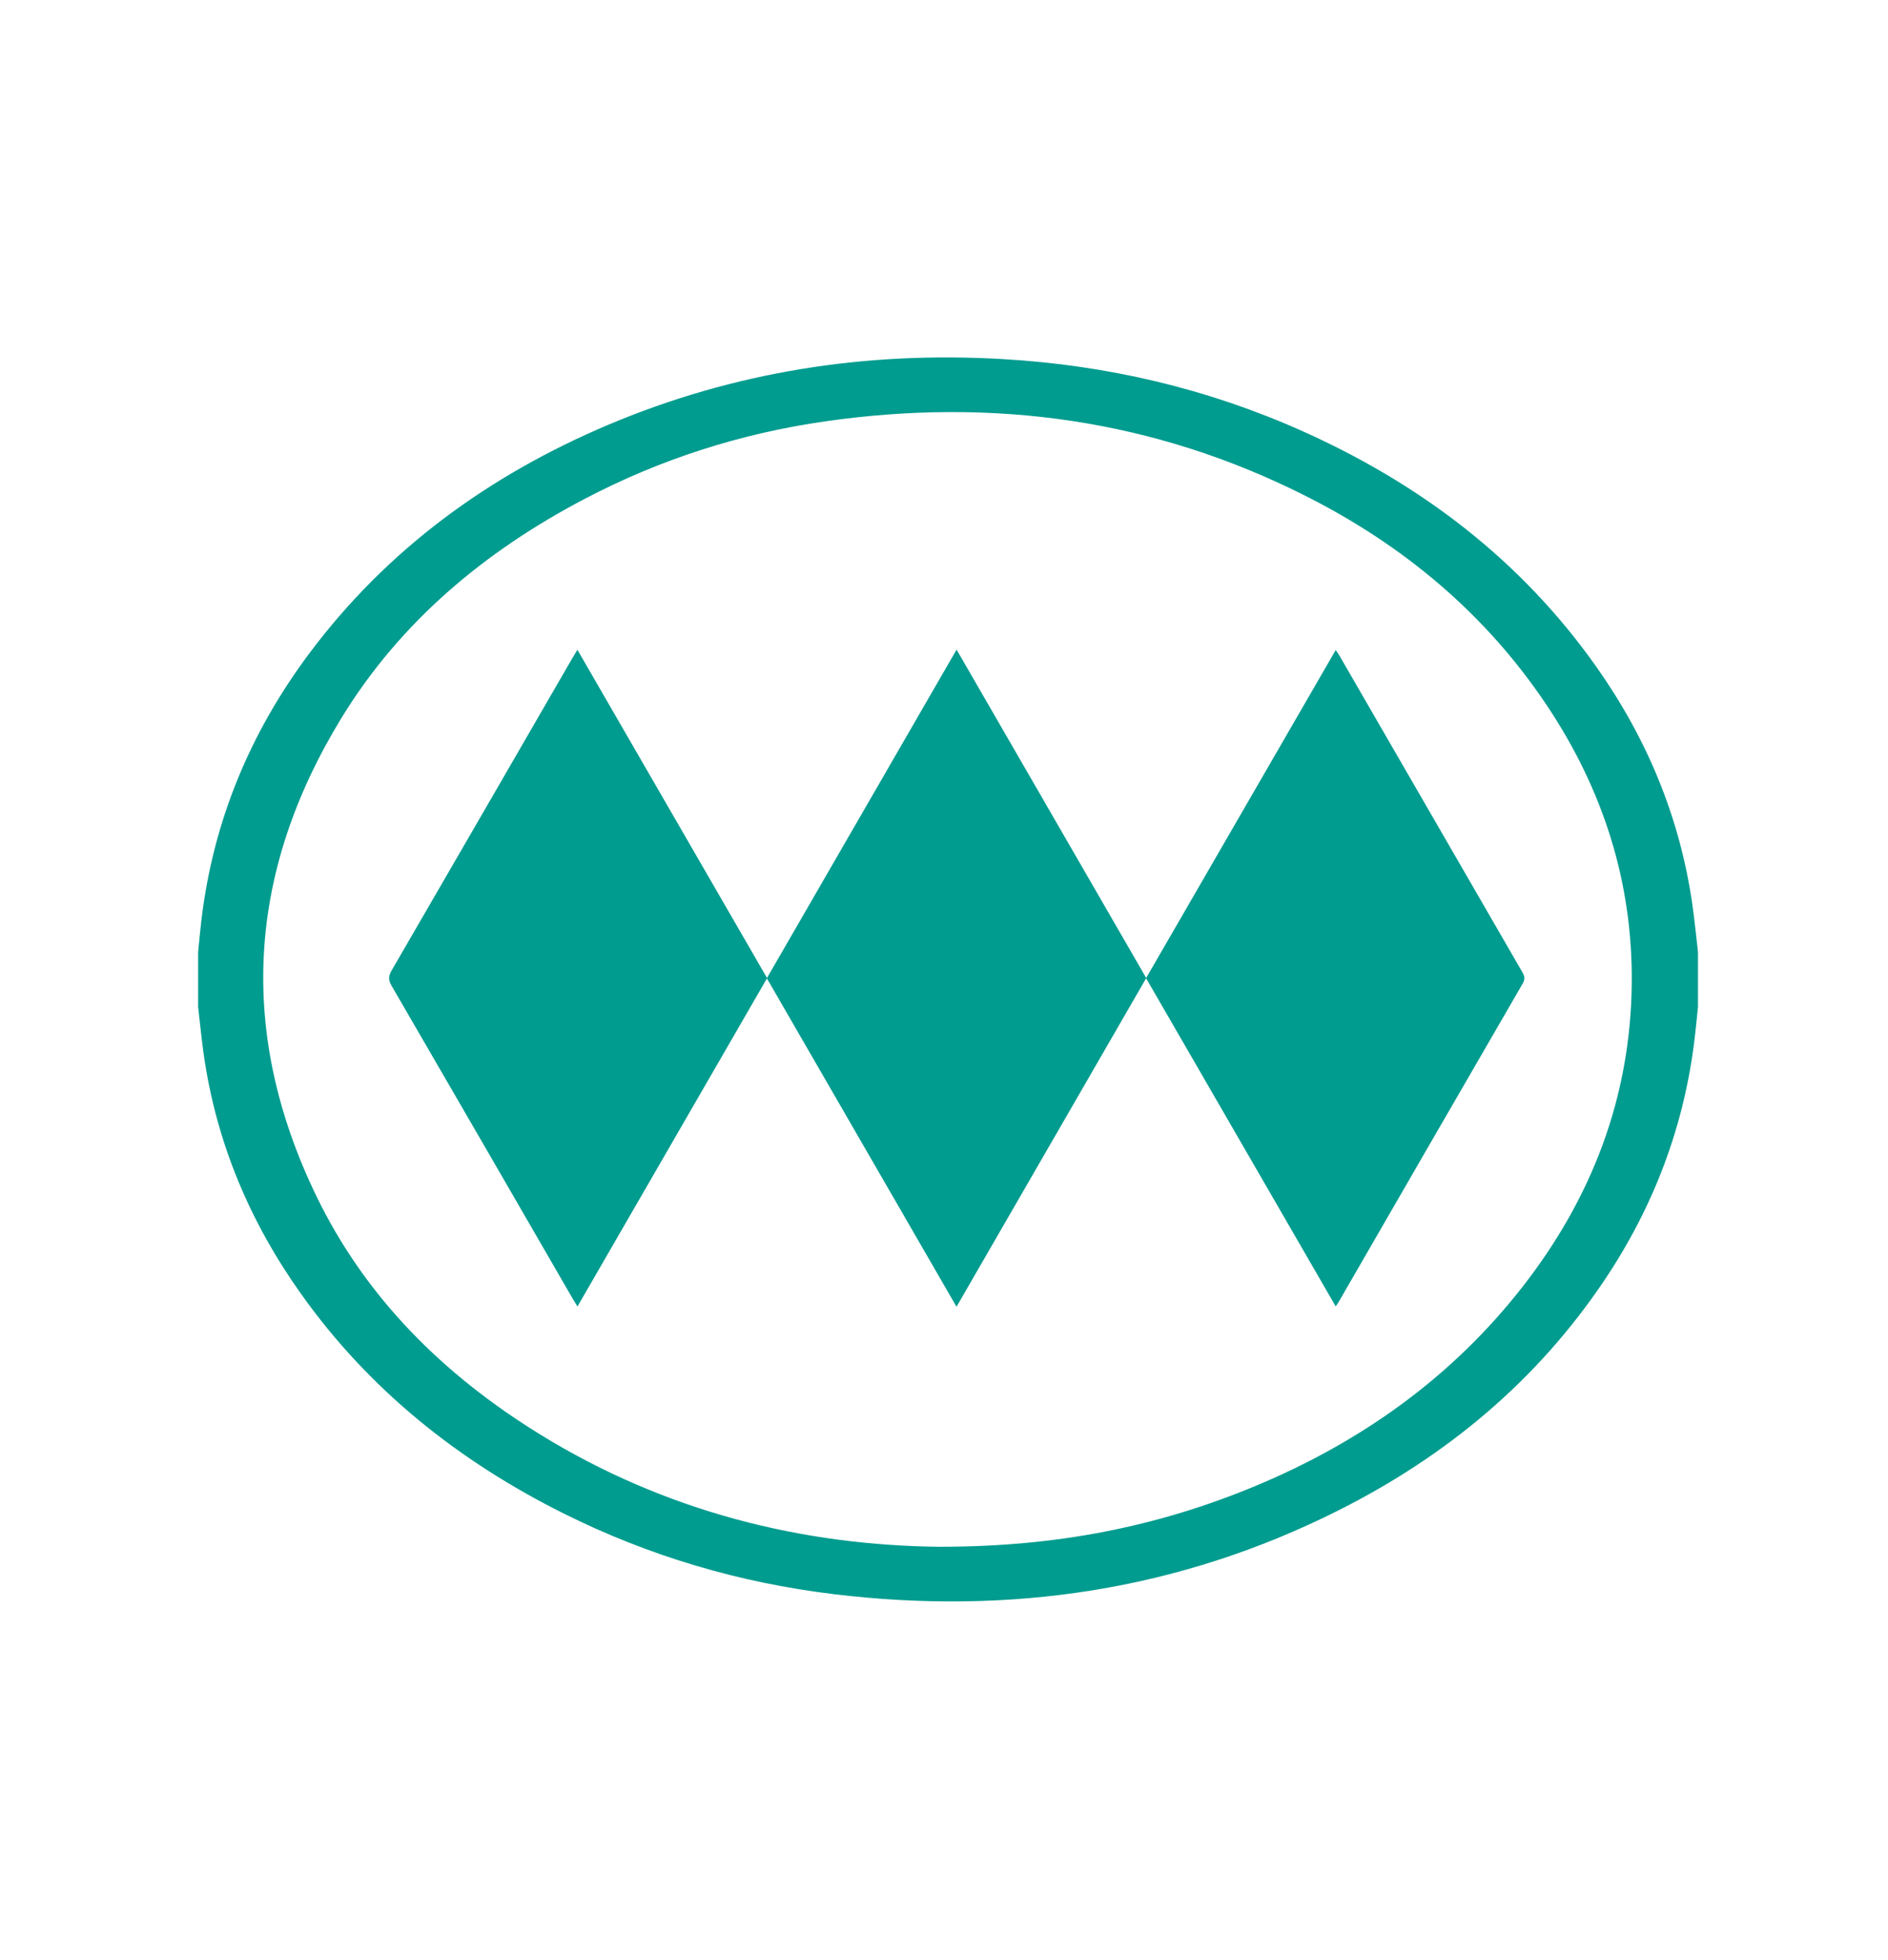
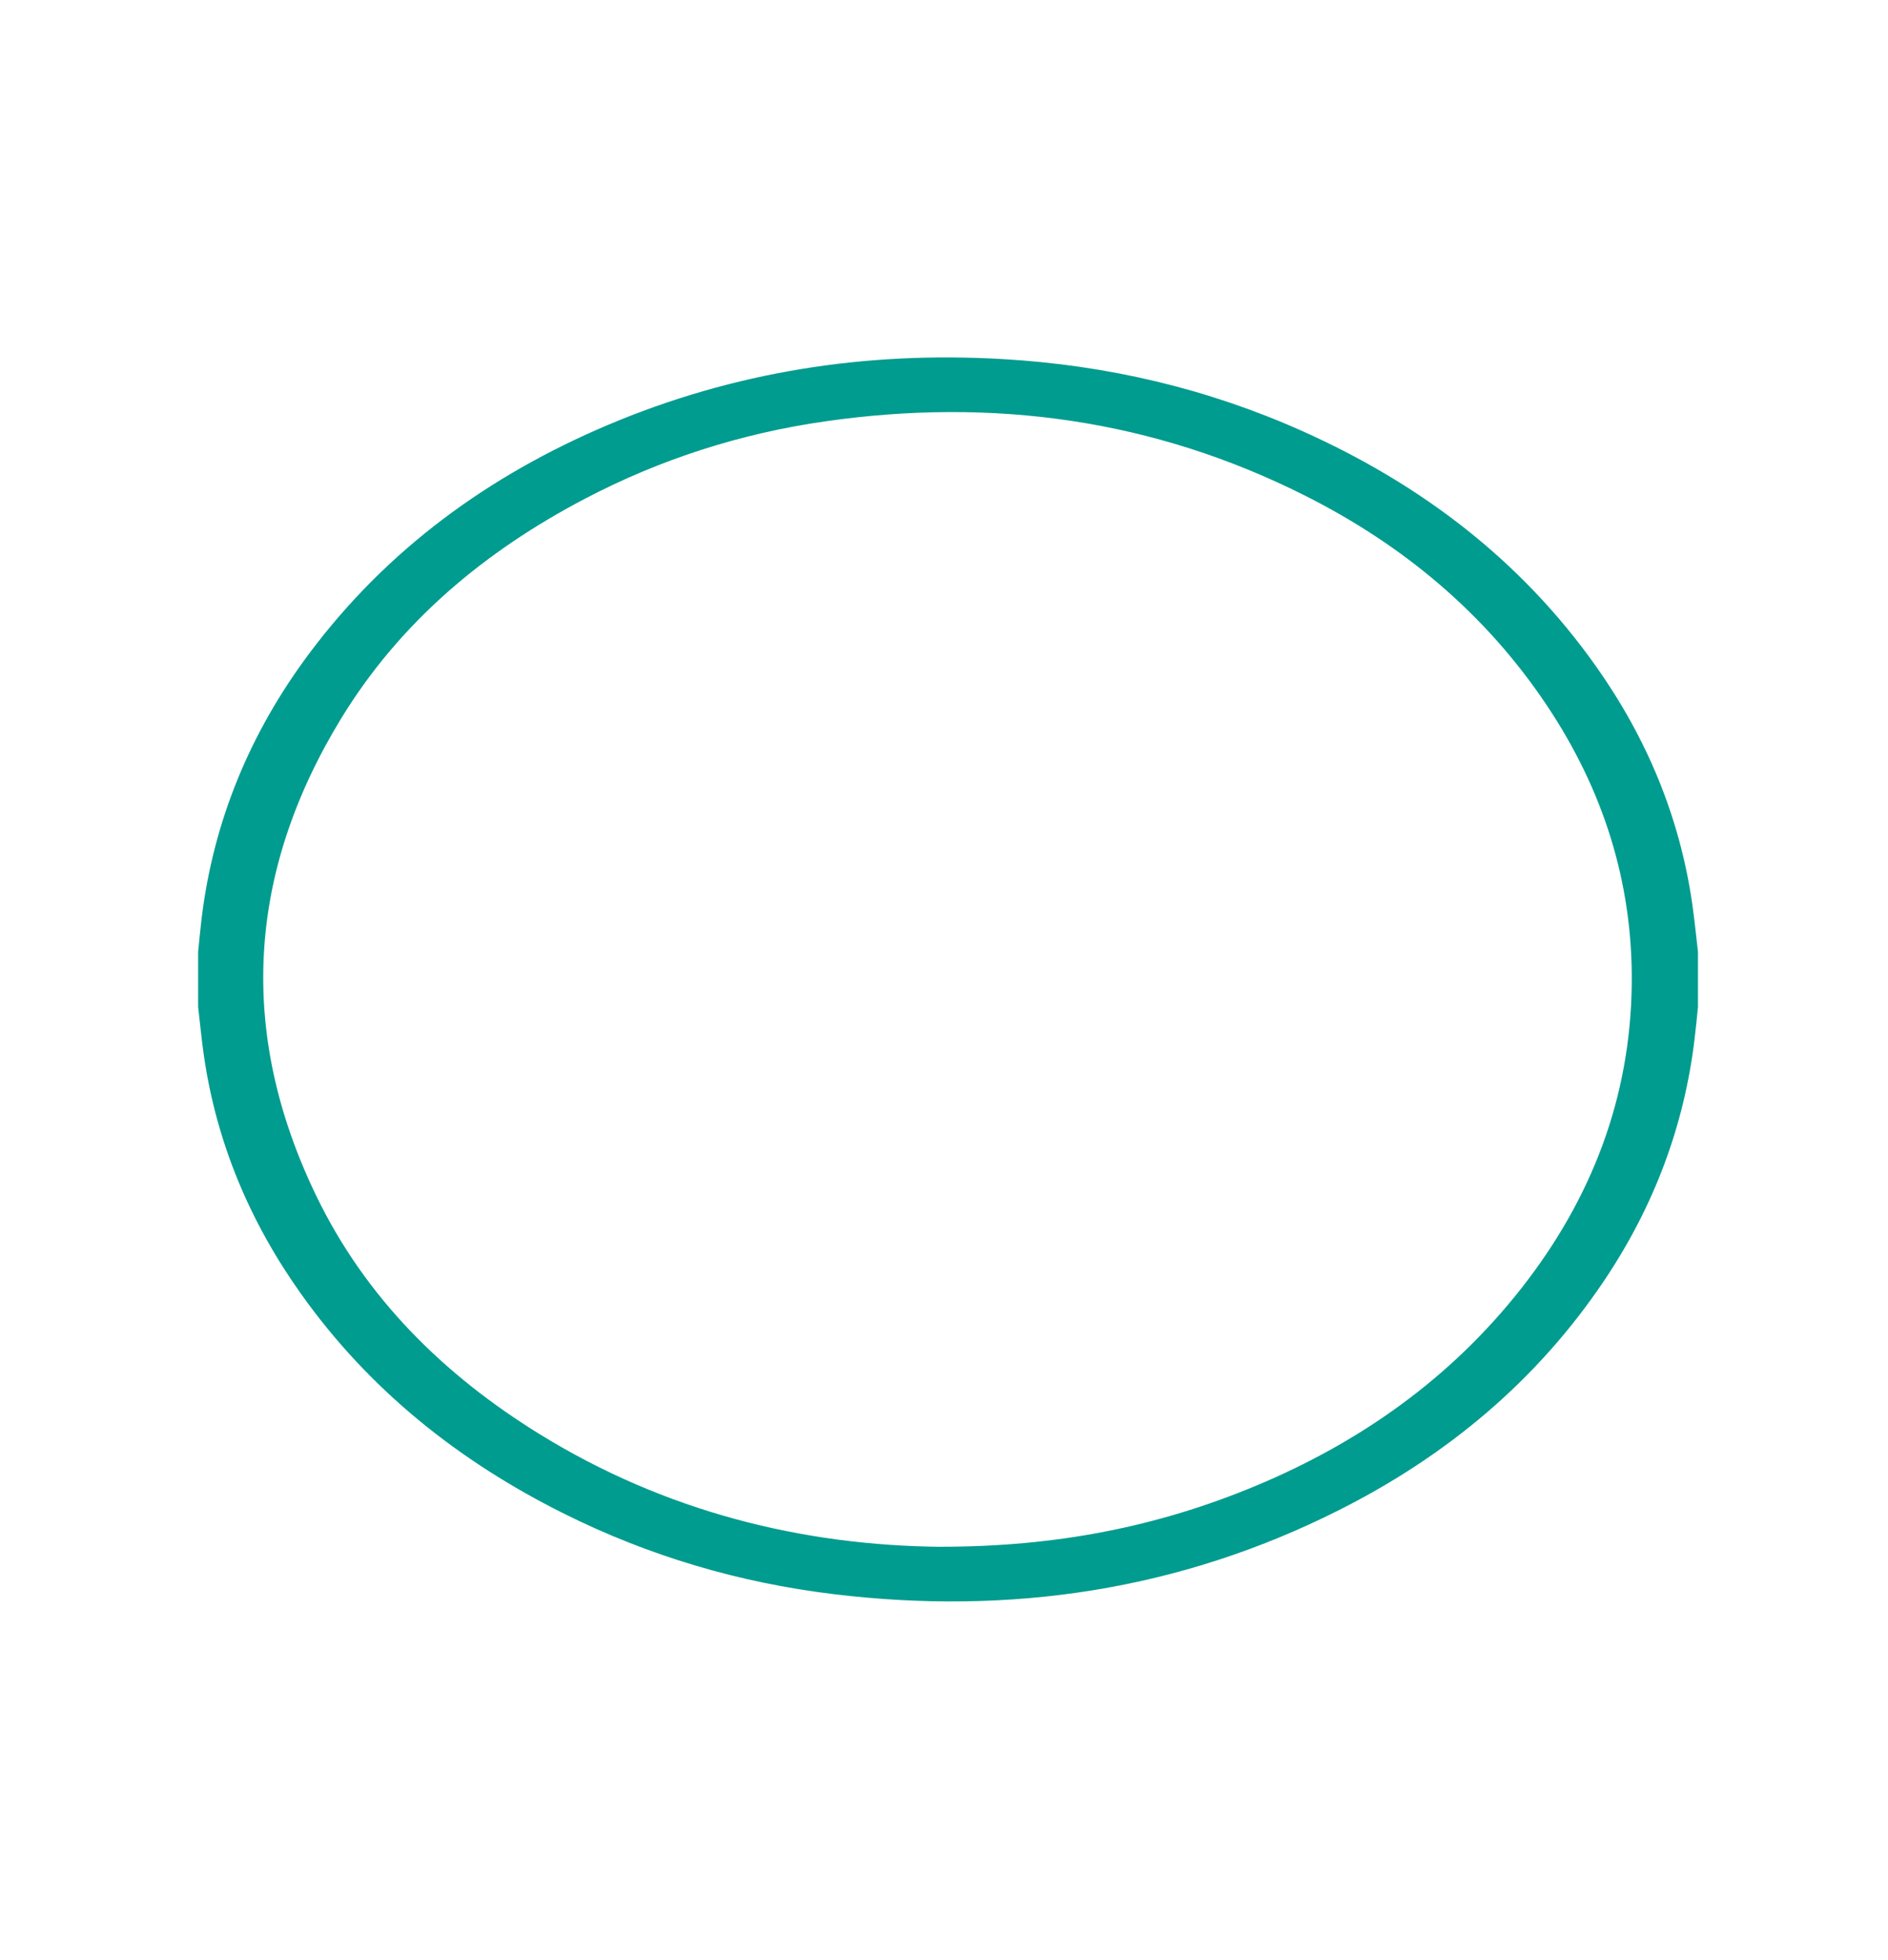
<svg xmlns="http://www.w3.org/2000/svg" id="Capa_1" data-name="Capa 1" viewBox="0 0 267.67 277.83">
  <defs>
    <style>
      .cls-1 {
        fill: #009c8f;
        stroke-width: 0px;
      }
    </style>
  </defs>
-   <path class="cls-1" d="m240.73,134.92v7.81c-.16,1.54-.3,3.08-.49,4.62-1.49,12.35-5.78,23.66-12.68,33.99-9.59,14.35-22.43,25.03-37.75,32.74-22.62,11.39-46.61,14.93-71.63,11.9-13.37-1.62-26.14-5.39-38.22-11.41-14.91-7.43-27.6-17.53-37.3-31.18-7.23-10.17-11.97-21.39-13.76-33.79-.33-2.28-.54-4.57-.81-6.86,0-2.6,0-5.21,0-7.81.16-1.57.3-3.15.49-4.72,1.69-13.88,6.89-26.35,15.22-37.52,11.05-14.8,25.46-25.28,42.36-32.44,17.89-7.57,36.58-10.47,55.94-9.35,14.83.85,29.07,4.17,42.63,10.25,16.72,7.5,30.88,18.24,41.54,33.3,7.17,10.13,11.85,21.29,13.64,33.62.33,2.28.55,4.58.82,6.87Zm-107.2,84.34c16.1-.01,30.47-2.78,44.5-8.63,14.87-6.21,27.67-15.28,37.68-28.03,9.92-12.64,15.45-26.95,15.63-43.11.16-14.41-4.06-27.56-12.04-39.5-8.7-13.02-20.36-22.72-34.26-29.72-21.5-10.84-44.27-13.94-67.98-10.55-12,1.71-23.42,5.36-34.17,11-14.16,7.43-26.14,17.4-34.53,31.14-13.31,21.82-14.7,44.49-3.55,67.6,7.02,14.54,18.12,25.47,31.76,33.88,17.72,10.92,37.15,15.77,56.97,15.93Z" />
-   <path class="cls-1" d="m162.49,138.68c-8.98,15.56-17.88,30.97-26.88,46.56-8.99-15.57-17.9-30.99-26.88-46.54-8.98,15.55-17.88,30.96-26.86,46.5-.28-.46-.49-.78-.68-1.11-8.55-14.79-17.1-29.59-25.68-44.36-.46-.79-.46-1.34,0-2.14,8.54-14.71,17.05-29.45,25.57-44.18.22-.37.44-.74.78-1.3,8.97,15.53,17.88,30.94,26.88,46.52,8.98-15.55,17.9-30.98,26.88-46.54,8.98,15.55,17.9,30.99,26.88,46.54,8.99-15.54,17.89-30.95,26.87-46.48.22.33.41.57.55.83,8.64,14.95,17.27,29.9,25.92,44.85.32.55.4.96.06,1.56-8.71,15.03-17.4,30.08-26.09,45.13-.11.19-.23.36-.44.67-8.96-15.51-17.88-30.94-26.88-46.51Z" />
+   <path class="cls-1" d="m240.73,134.92v7.81c-.16,1.54-.3,3.08-.49,4.62-1.49,12.35-5.78,23.66-12.68,33.99-9.59,14.35-22.43,25.03-37.75,32.74-22.62,11.39-46.61,14.93-71.63,11.9-13.37-1.62-26.14-5.39-38.22-11.41-14.91-7.43-27.6-17.53-37.3-31.18-7.23-10.17-11.97-21.39-13.76-33.79-.33-2.28-.54-4.57-.81-6.86,0-2.6,0-5.21,0-7.81.16-1.57.3-3.15.49-4.72,1.69-13.88,6.89-26.35,15.22-37.52,11.05-14.8,25.46-25.28,42.36-32.44,17.89-7.57,36.58-10.47,55.94-9.35,14.83.85,29.07,4.17,42.63,10.25,16.72,7.5,30.88,18.24,41.54,33.3,7.17,10.13,11.85,21.29,13.64,33.62.33,2.28.55,4.58.82,6.87Zm-107.2,84.34c16.1-.01,30.47-2.78,44.5-8.63,14.87-6.21,27.67-15.28,37.68-28.03,9.92-12.64,15.45-26.95,15.63-43.11.16-14.41-4.06-27.56-12.04-39.5-8.7-13.02-20.36-22.72-34.26-29.72-21.5-10.84-44.27-13.94-67.98-10.55-12,1.71-23.42,5.36-34.17,11-14.16,7.43-26.14,17.4-34.53,31.14-13.31,21.82-14.7,44.49-3.55,67.6,7.02,14.54,18.12,25.47,31.76,33.88,17.72,10.92,37.15,15.77,56.97,15.93" />
</svg>